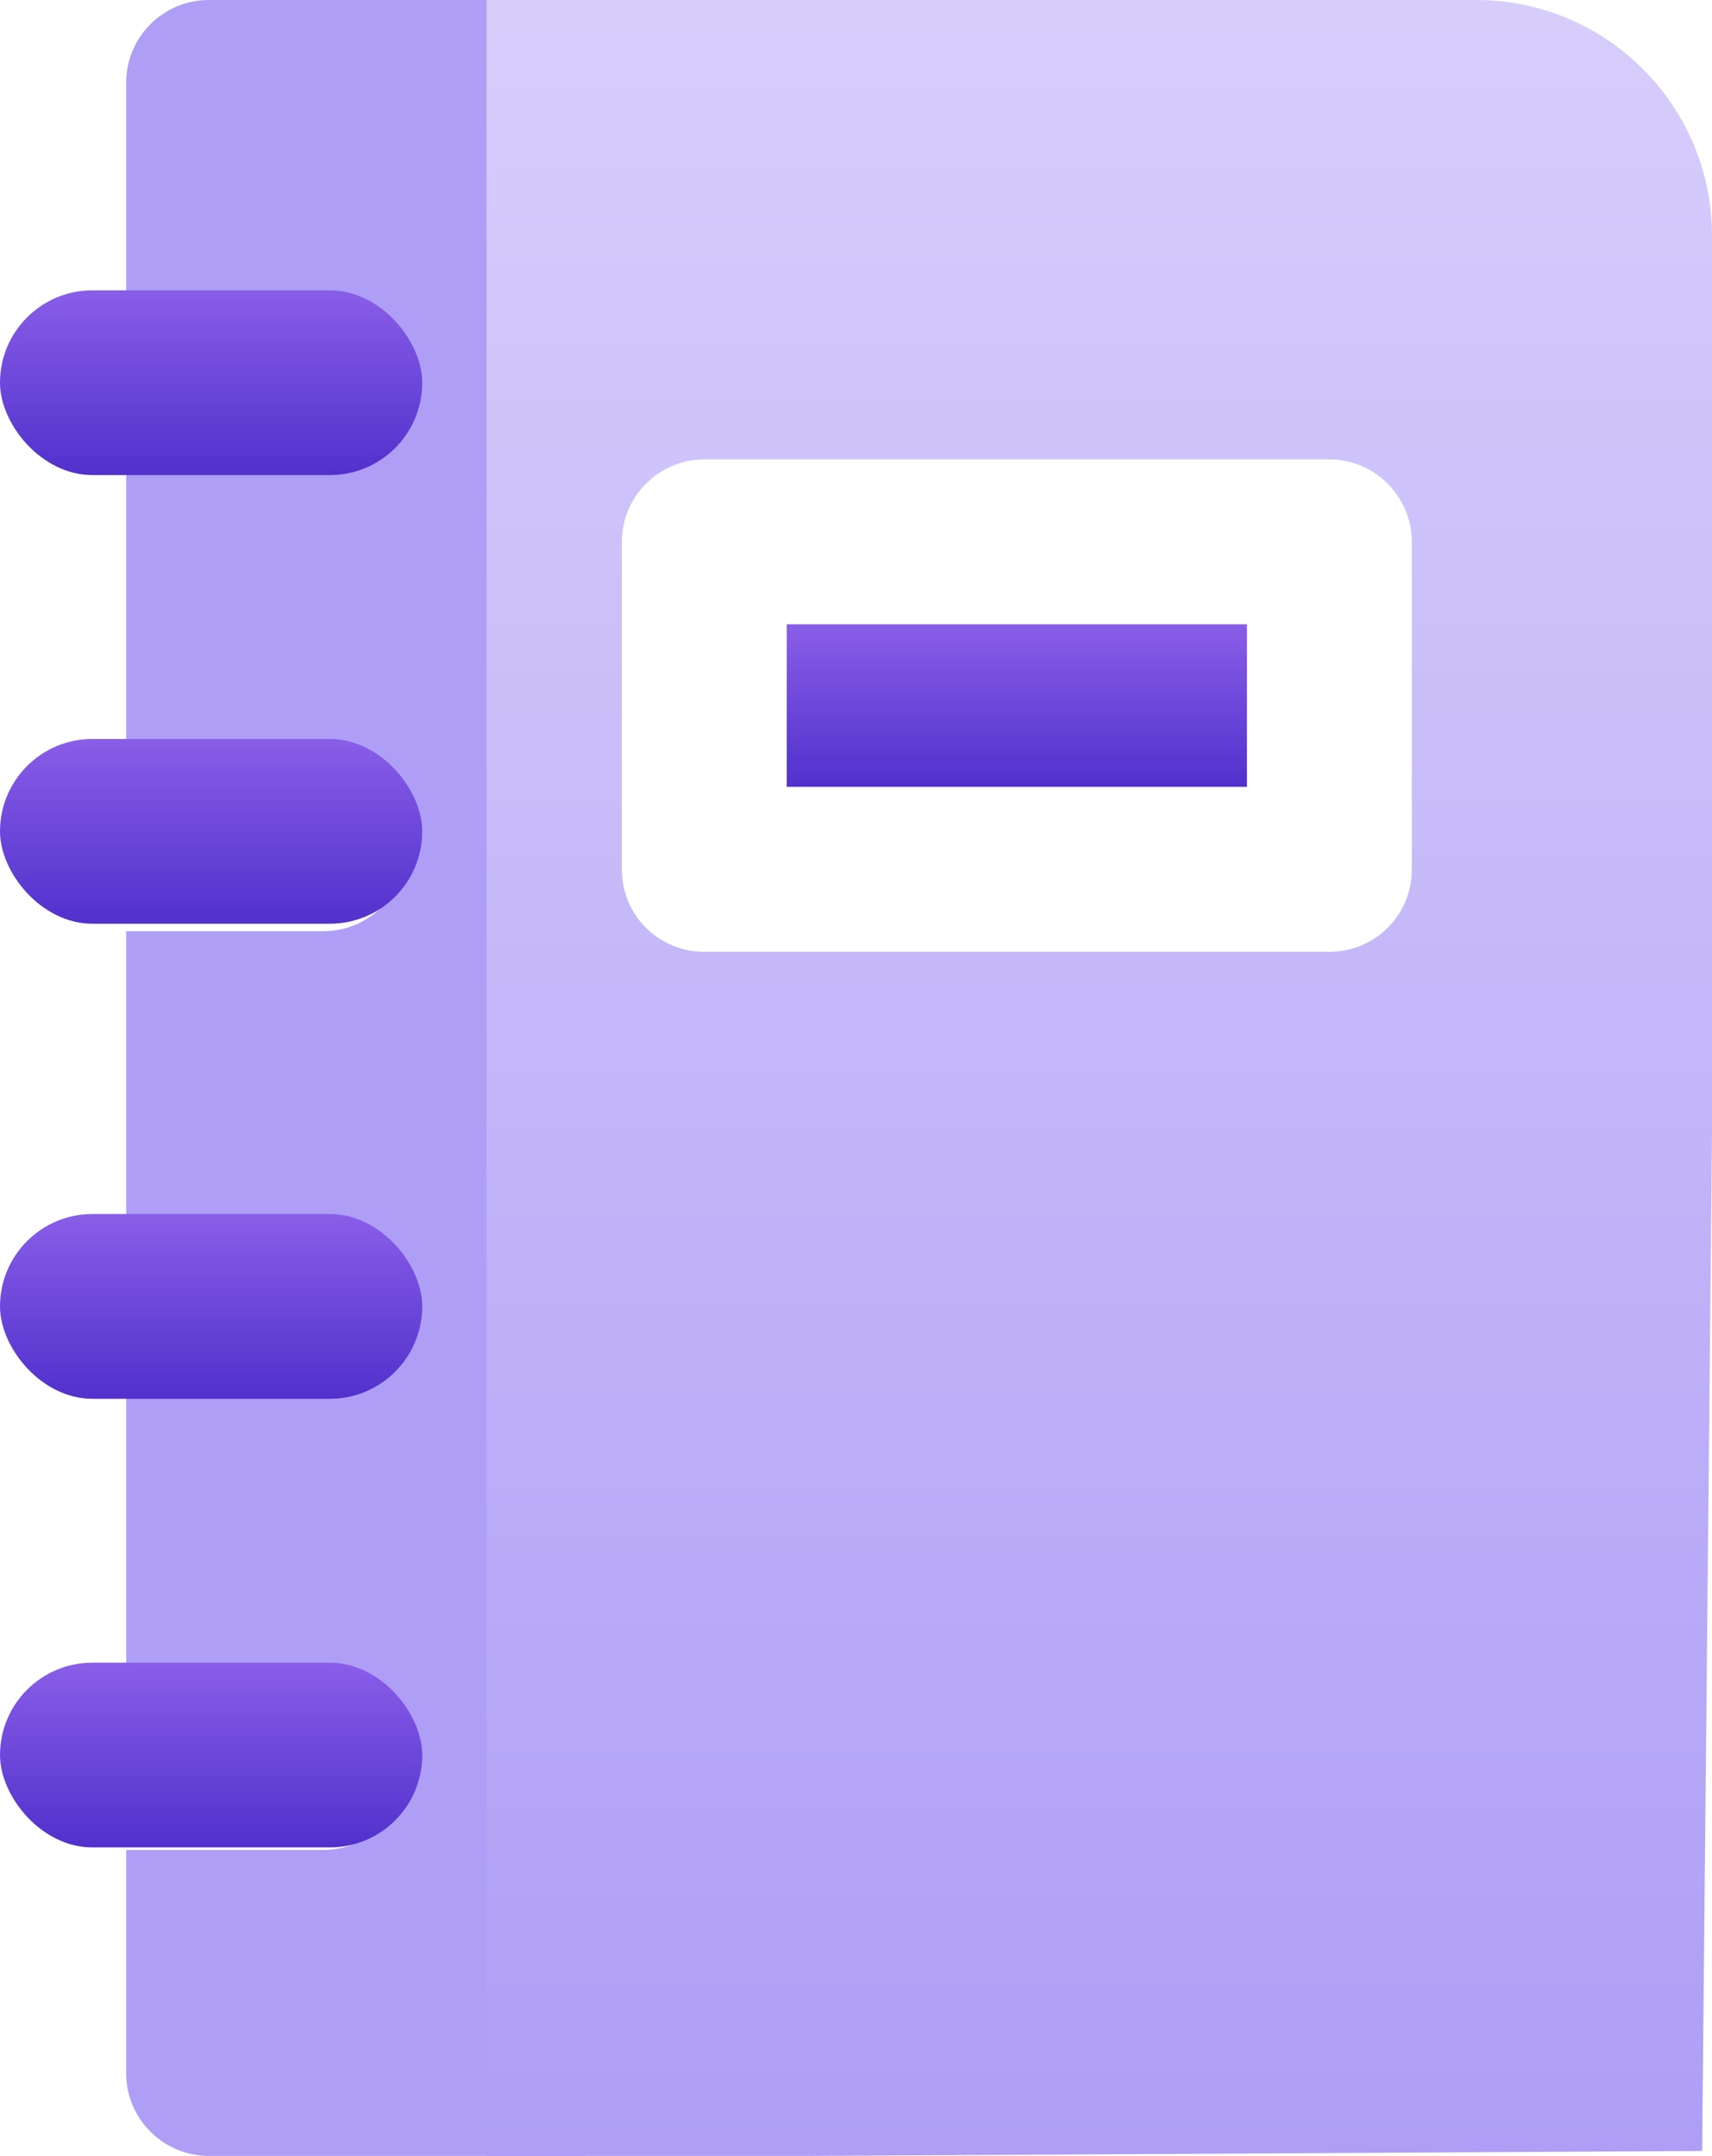
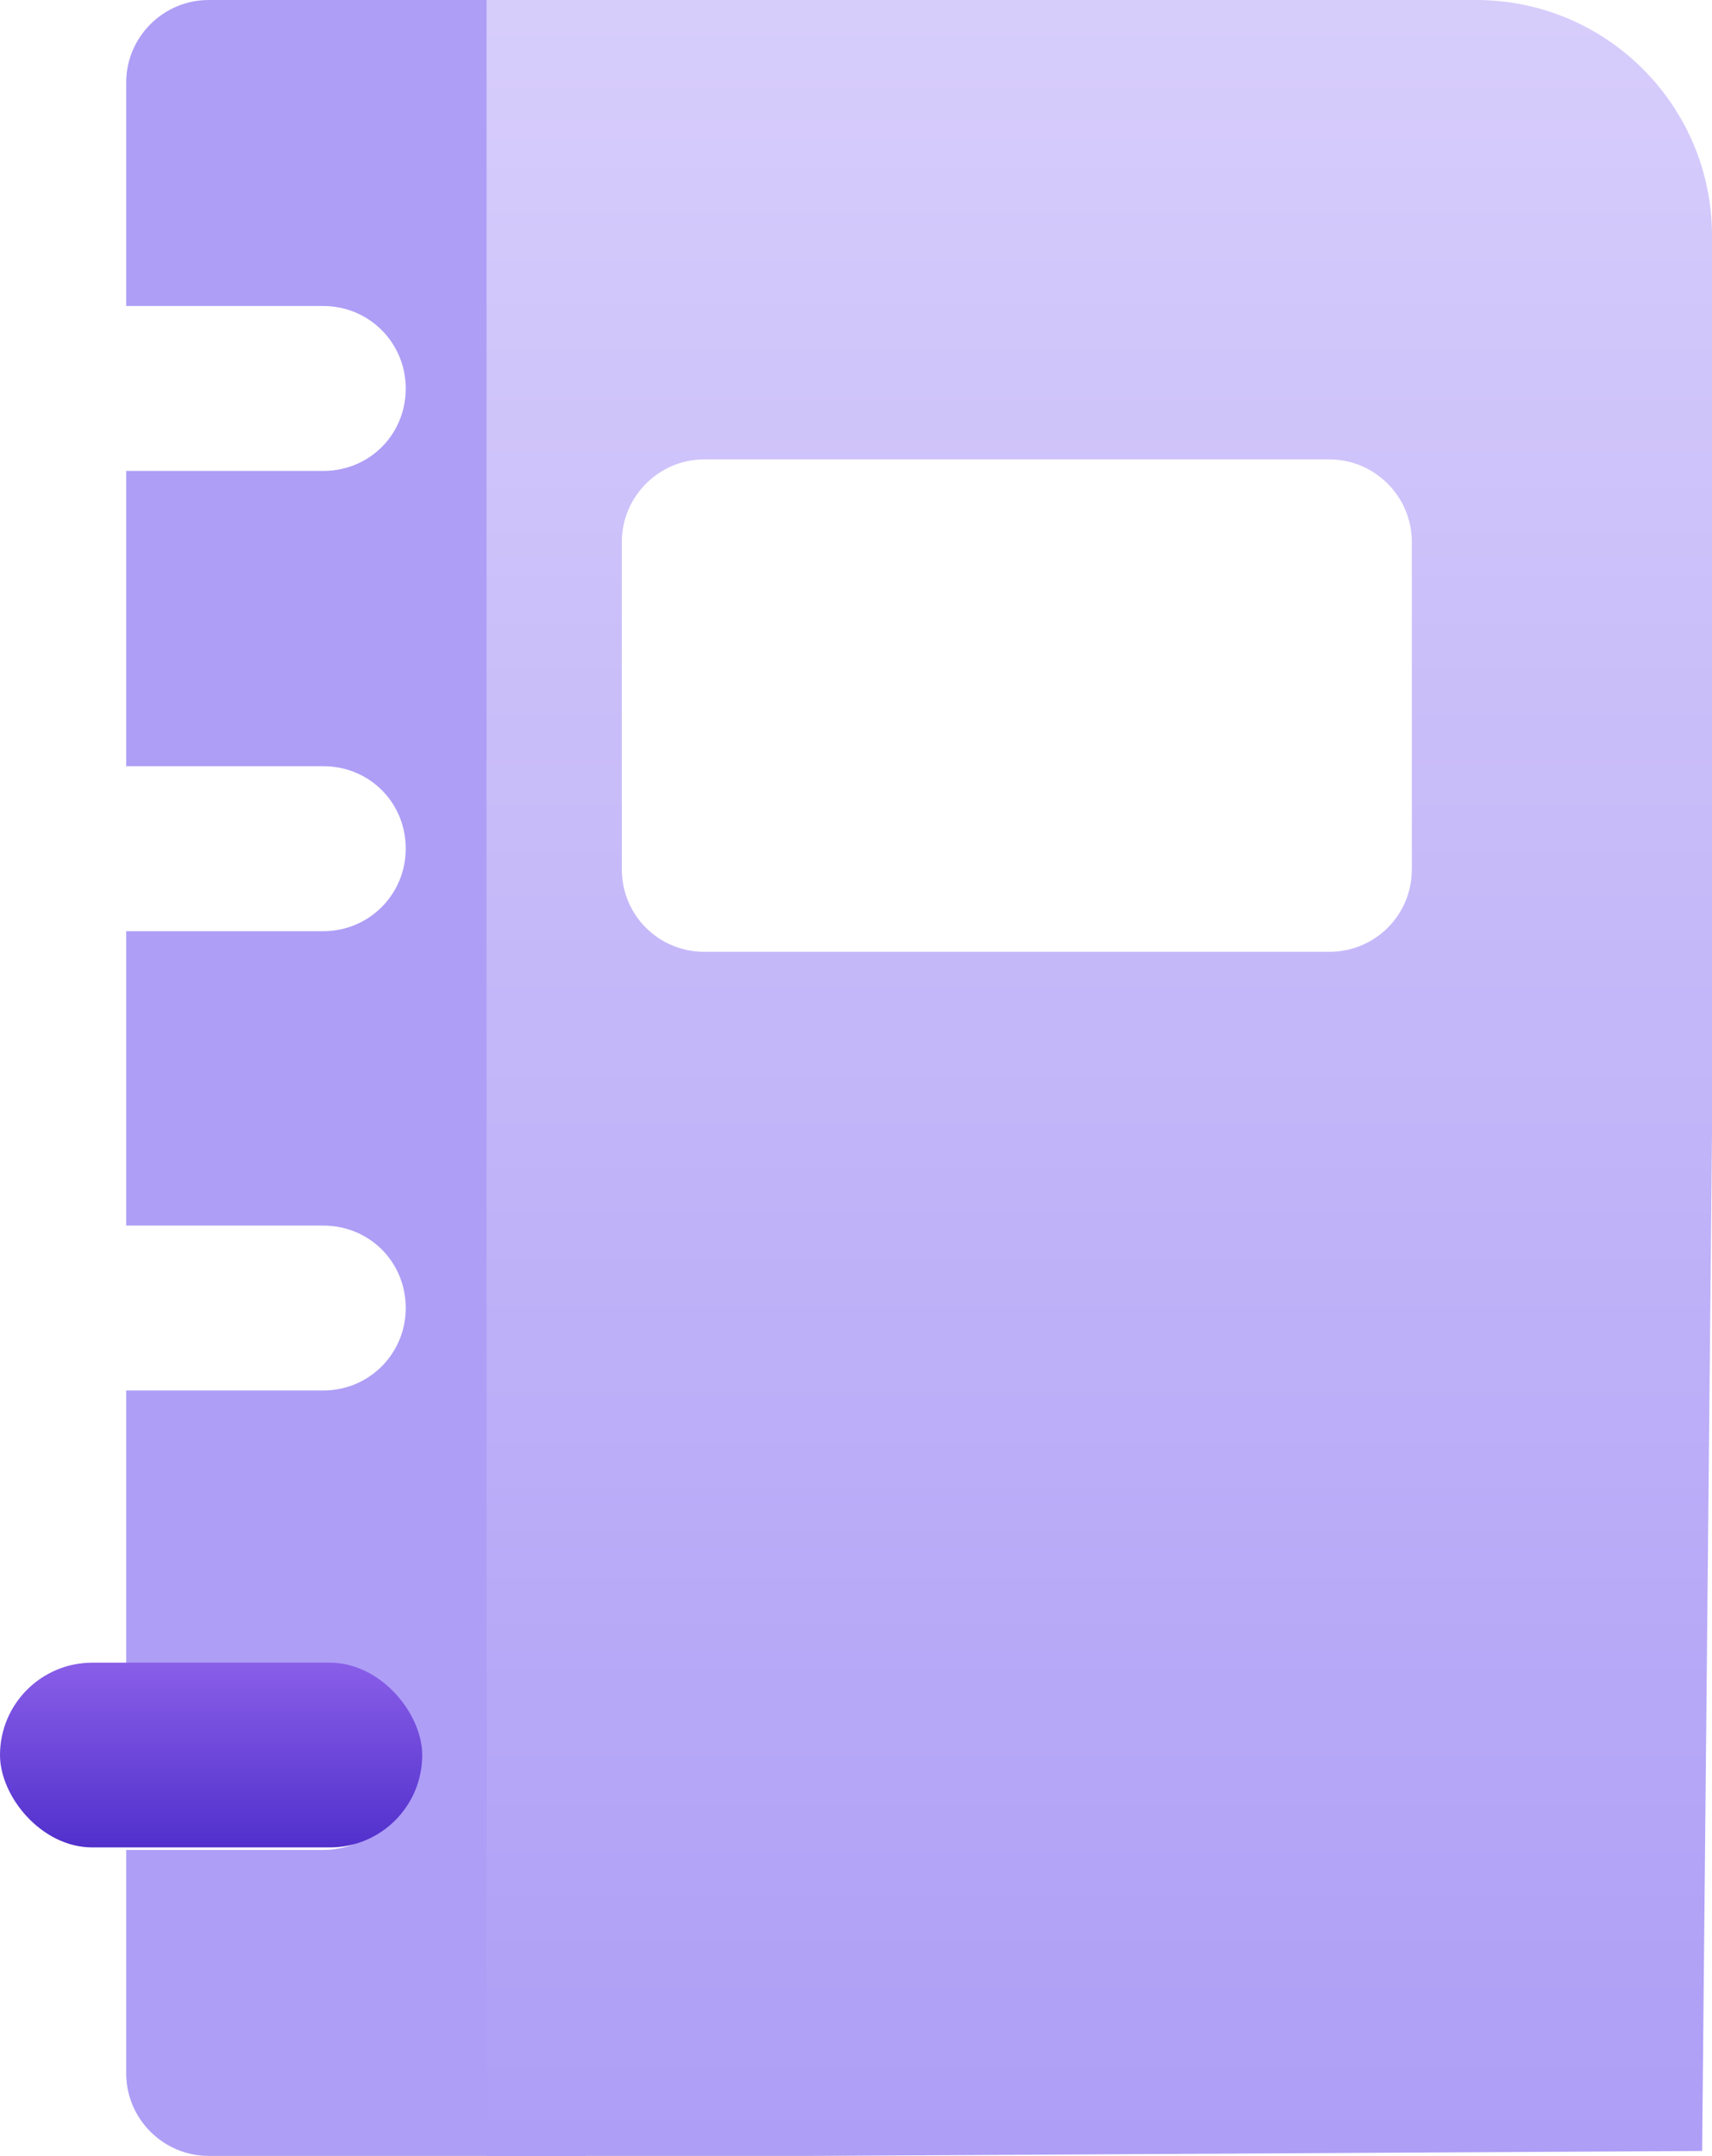
<svg xmlns="http://www.w3.org/2000/svg" width="23.578px" height="29.688px" viewBox="0 0 23.578 29.688" version="1.1">
  <title>L&amp;D BUDGET </title>
  <defs>
    <linearGradient x1="50%" y1="0%" x2="50%" y2="100%" id="linearGradient-1">
      <stop stop-color="#895EE8" offset="0%" />
      <stop stop-color="#5130CC" offset="100%" />
    </linearGradient>
    <linearGradient x1="50%" y1="0%" x2="50%" y2="100%" id="linearGradient-2">
      <stop stop-color="#D7CDFB" offset="0%" />
      <stop stop-color="#AE9EF6" offset="100%" />
    </linearGradient>
    <linearGradient x1="50%" y1="0%" x2="50%" y2="100%" id="linearGradient-3">
      <stop stop-color="#895EE8" offset="0%" />
      <stop stop-color="#5130CC" offset="100%" />
    </linearGradient>
  </defs>
  <g id="DASH" stroke="none" stroke-width="1" fill="none" fill-rule="evenodd">
    <g id="L&amp;D-BUDGET-">
      <g id="Group" transform="translate(1.738, 0)" fill-rule="nonzero">
        <path d="M2.714,23.203 C3.35,23.203 3.85,23.714 3.85,24.339 C3.85,24.963 3.35,25.475 2.714,25.475 L0,25.475 L0,28.552 C0,29.177 0.511,29.688 1.136,29.688 L6.326,29.688 L6.326,0 L1.136,0 C0.511,0 0,0.511 0,1.136 L0,4.214 L2.714,4.214 C3.35,4.214 3.85,4.725 3.85,5.349 C3.85,5.985 3.35,6.485 2.714,6.485 L0,6.485 L0,10.551 L2.714,10.551 C3.35,10.551 3.85,11.051 3.85,11.687 C3.85,12.311 3.35,12.823 2.714,12.823 L0,12.823 L0,16.877 L2.714,16.877 C3.35,16.877 3.85,17.377 3.85,18.013 C3.85,18.637 3.35,19.148 2.714,19.148 L0,19.148 L0,23.203 L2.714,23.203 Z" id="Path" fill="#AE9EF6" />
-         <polygon id="Path" fill="url(#linearGradient-1)" points="9.097 8.597 15.435 8.597 15.435 10.835 9.097 10.835" />
        <path d="M21.84,15.616 L21.84,3.248 C21.84,1.454 20.387,3.63432373e-05 18.592,3.63432373e-05 L4.963,3.63432373e-05 L4.963,29.688 L9.438,29.688 L21.704,29.62 L21.84,15.616 Z M6.826,11.971 L6.826,7.462 C6.826,6.837 7.337,6.326 7.961,6.326 L16.57,6.326 C17.195,6.326 17.706,6.837 17.706,7.462 L17.706,11.971 C17.706,12.607 17.195,13.107 16.57,13.107 L7.961,13.107 C7.337,13.107 6.826,12.607 6.826,11.971 Z" id="Shape" fill="url(#linearGradient-2)" />
      </g>
-       <rect id="Rectangle" fill="url(#linearGradient-3)" x="0" y="3.998" width="5.815" height="2.544" rx="1.272" />
-       <rect id="Rectangle" fill="url(#linearGradient-3)" x="0" y="10.176" width="5.815" height="2.544" rx="1.272" />
-       <rect id="Rectangle" fill="url(#linearGradient-3)" x="0" y="16.718" width="5.815" height="2.544" rx="1.272" />
      <rect id="Rectangle" fill="url(#linearGradient-3)" x="0" y="22.896" width="5.815" height="2.544" rx="1.272" />
    </g>
  </g>
</svg>